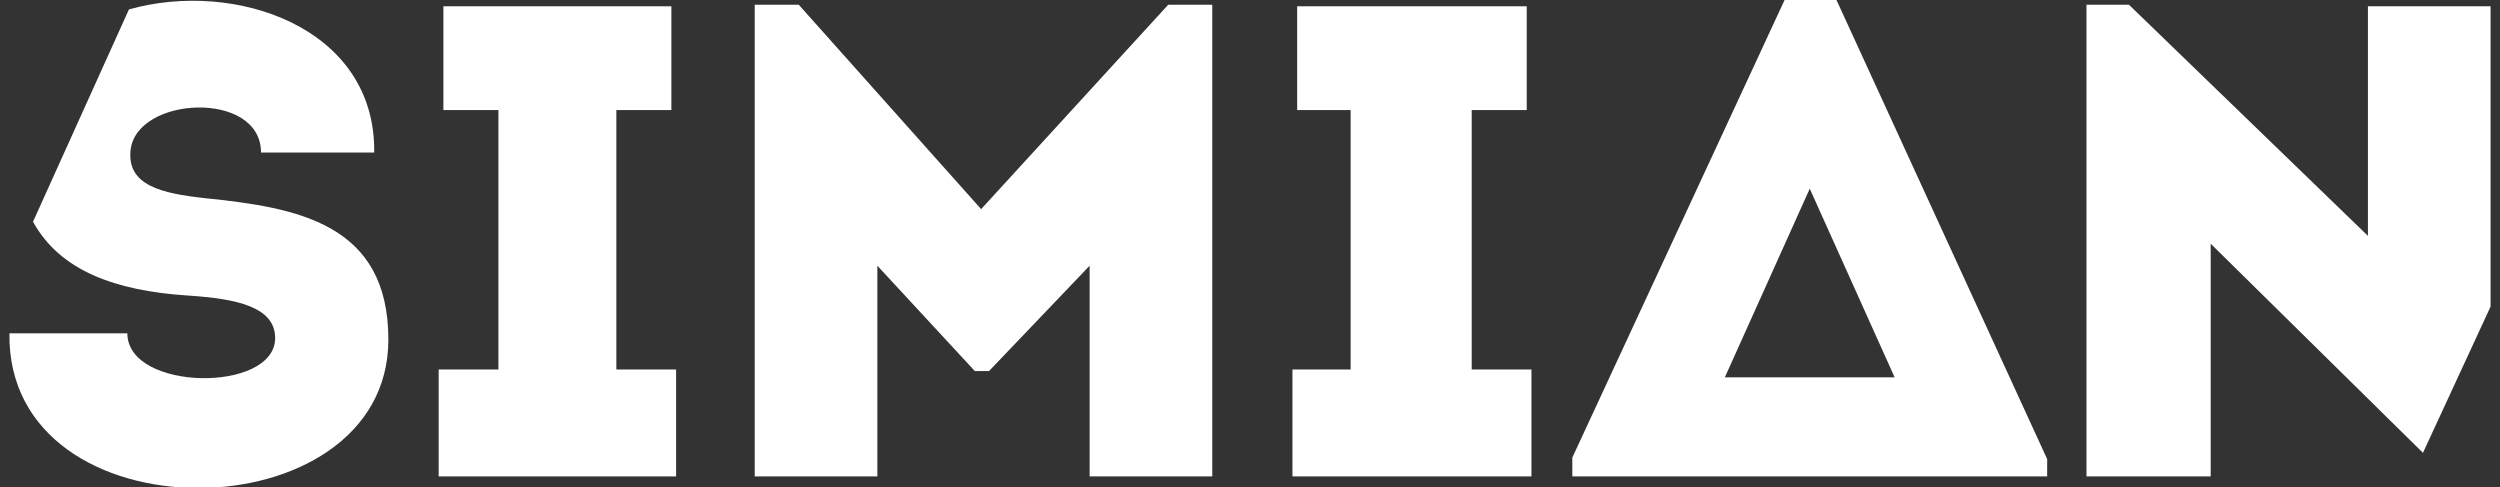
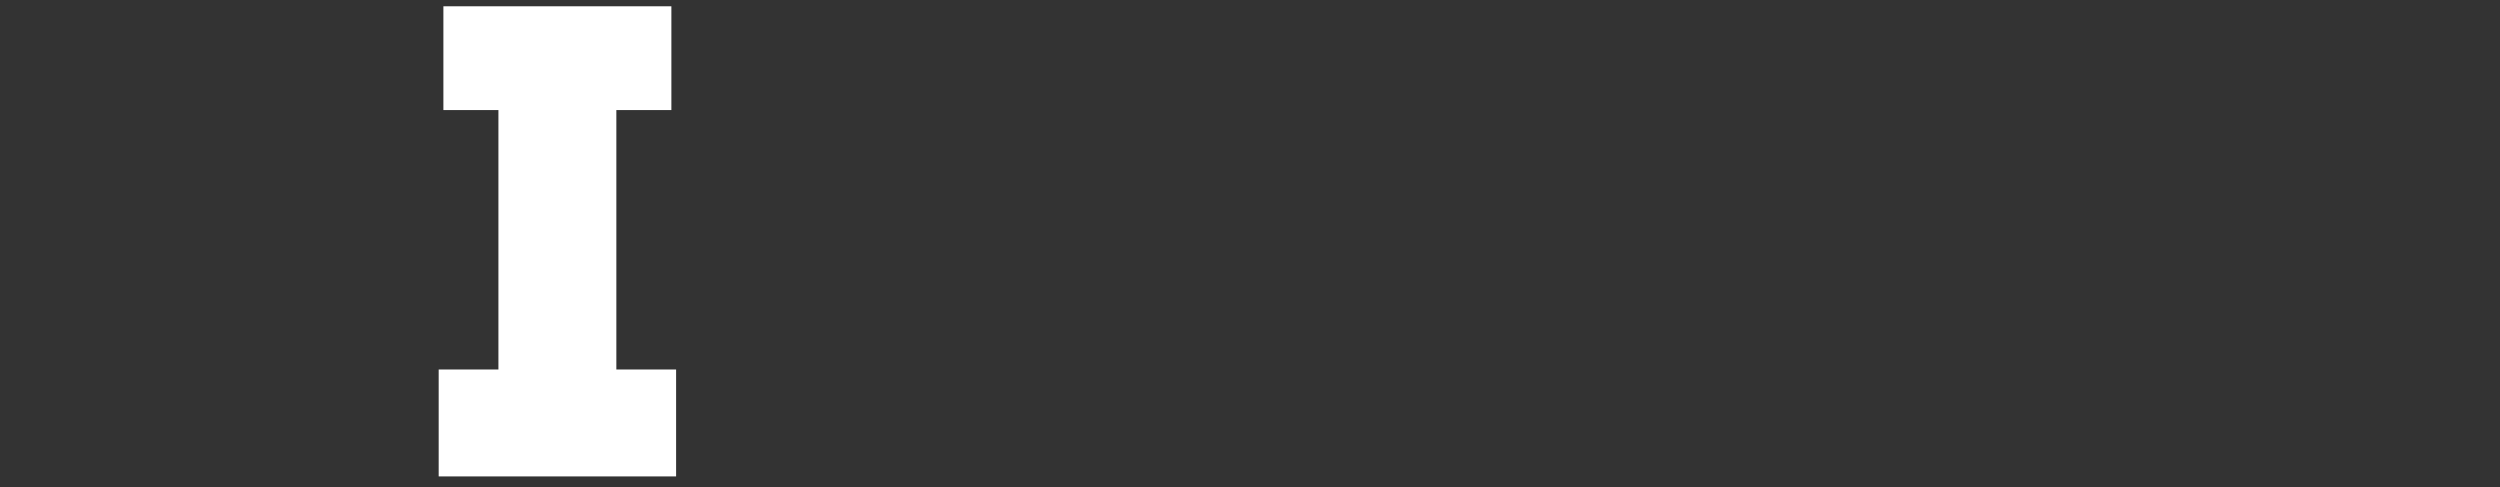
<svg xmlns="http://www.w3.org/2000/svg" version="1.0" id="Layer_1" x="0px" y="0px" viewBox="0 0 159 31" style="enable-background:new 0 0 159 31;" xml:space="preserve">
  <rect x="0" y="0" width="159" height="31" fill="#333333" stroke="none" />
  <style type="text/css">
	.st0{fill:#FFFFFF;}
</style>
  <g>
-     <polygon class="st0" points="77.1,30.3 77.1,0.3 74.3,0.3 62.4,13.3 50.8,0.3 48,0.3 48,30.3 55.8,30.3 55.8,16.9 62,23.6    62.9,23.6 69.3,16.9 69.3,30.3  " />
    <polygon class="st0" points="27.9,23.5 27.9,30.3 43,30.3 43,23.5 39.2,23.5 39.2,7 42.7,7 42.7,0.4 28.2,0.4 28.2,7 31.7,7    31.7,23.5  " />
-     <polygon class="st0" points="150.6,15 135.4,0.3 132.7,0.3 132.7,30.3 140.6,30.3 140.6,15.5 154.1,28.8 158.4,19.5 158.4,0.4    150.6,0.4  " />
-     <polygon class="st0" points="82.2,23.5 82.2,30.3 97.4,30.3 97.4,23.5 93.6,23.5 93.6,7 97.1,7 97.1,0.4 82.5,0.4 82.5,7 85.9,7    85.9,23.5  " />
-     <path class="st0" d="M2.1,14.1c1.7,3.1,5.2,4.4,9.9,4.7c3,0.2,5.5,0.7,5.5,2.7c0,3.5-9.4,3.4-9.4-0.3H0.6   c-0.2,13.2,24.1,12.9,24.1,0.4c0-7.4-5.8-8.4-11.7-9c-2.7-0.3-4.9-0.8-4.7-3c0.3-3.5,8.3-3.9,8.3,0.1h7.2c0.1-8-8.9-11-15.6-9.1   L2.1,14.1z" />
-     <path class="st0" d="M116.8,0h-3.3L100,29.1v1.2h30.2v-1.1L116.8,0z M109.7,24l5.4-12l5.4,12H109.7z" />
  </g>
</svg>